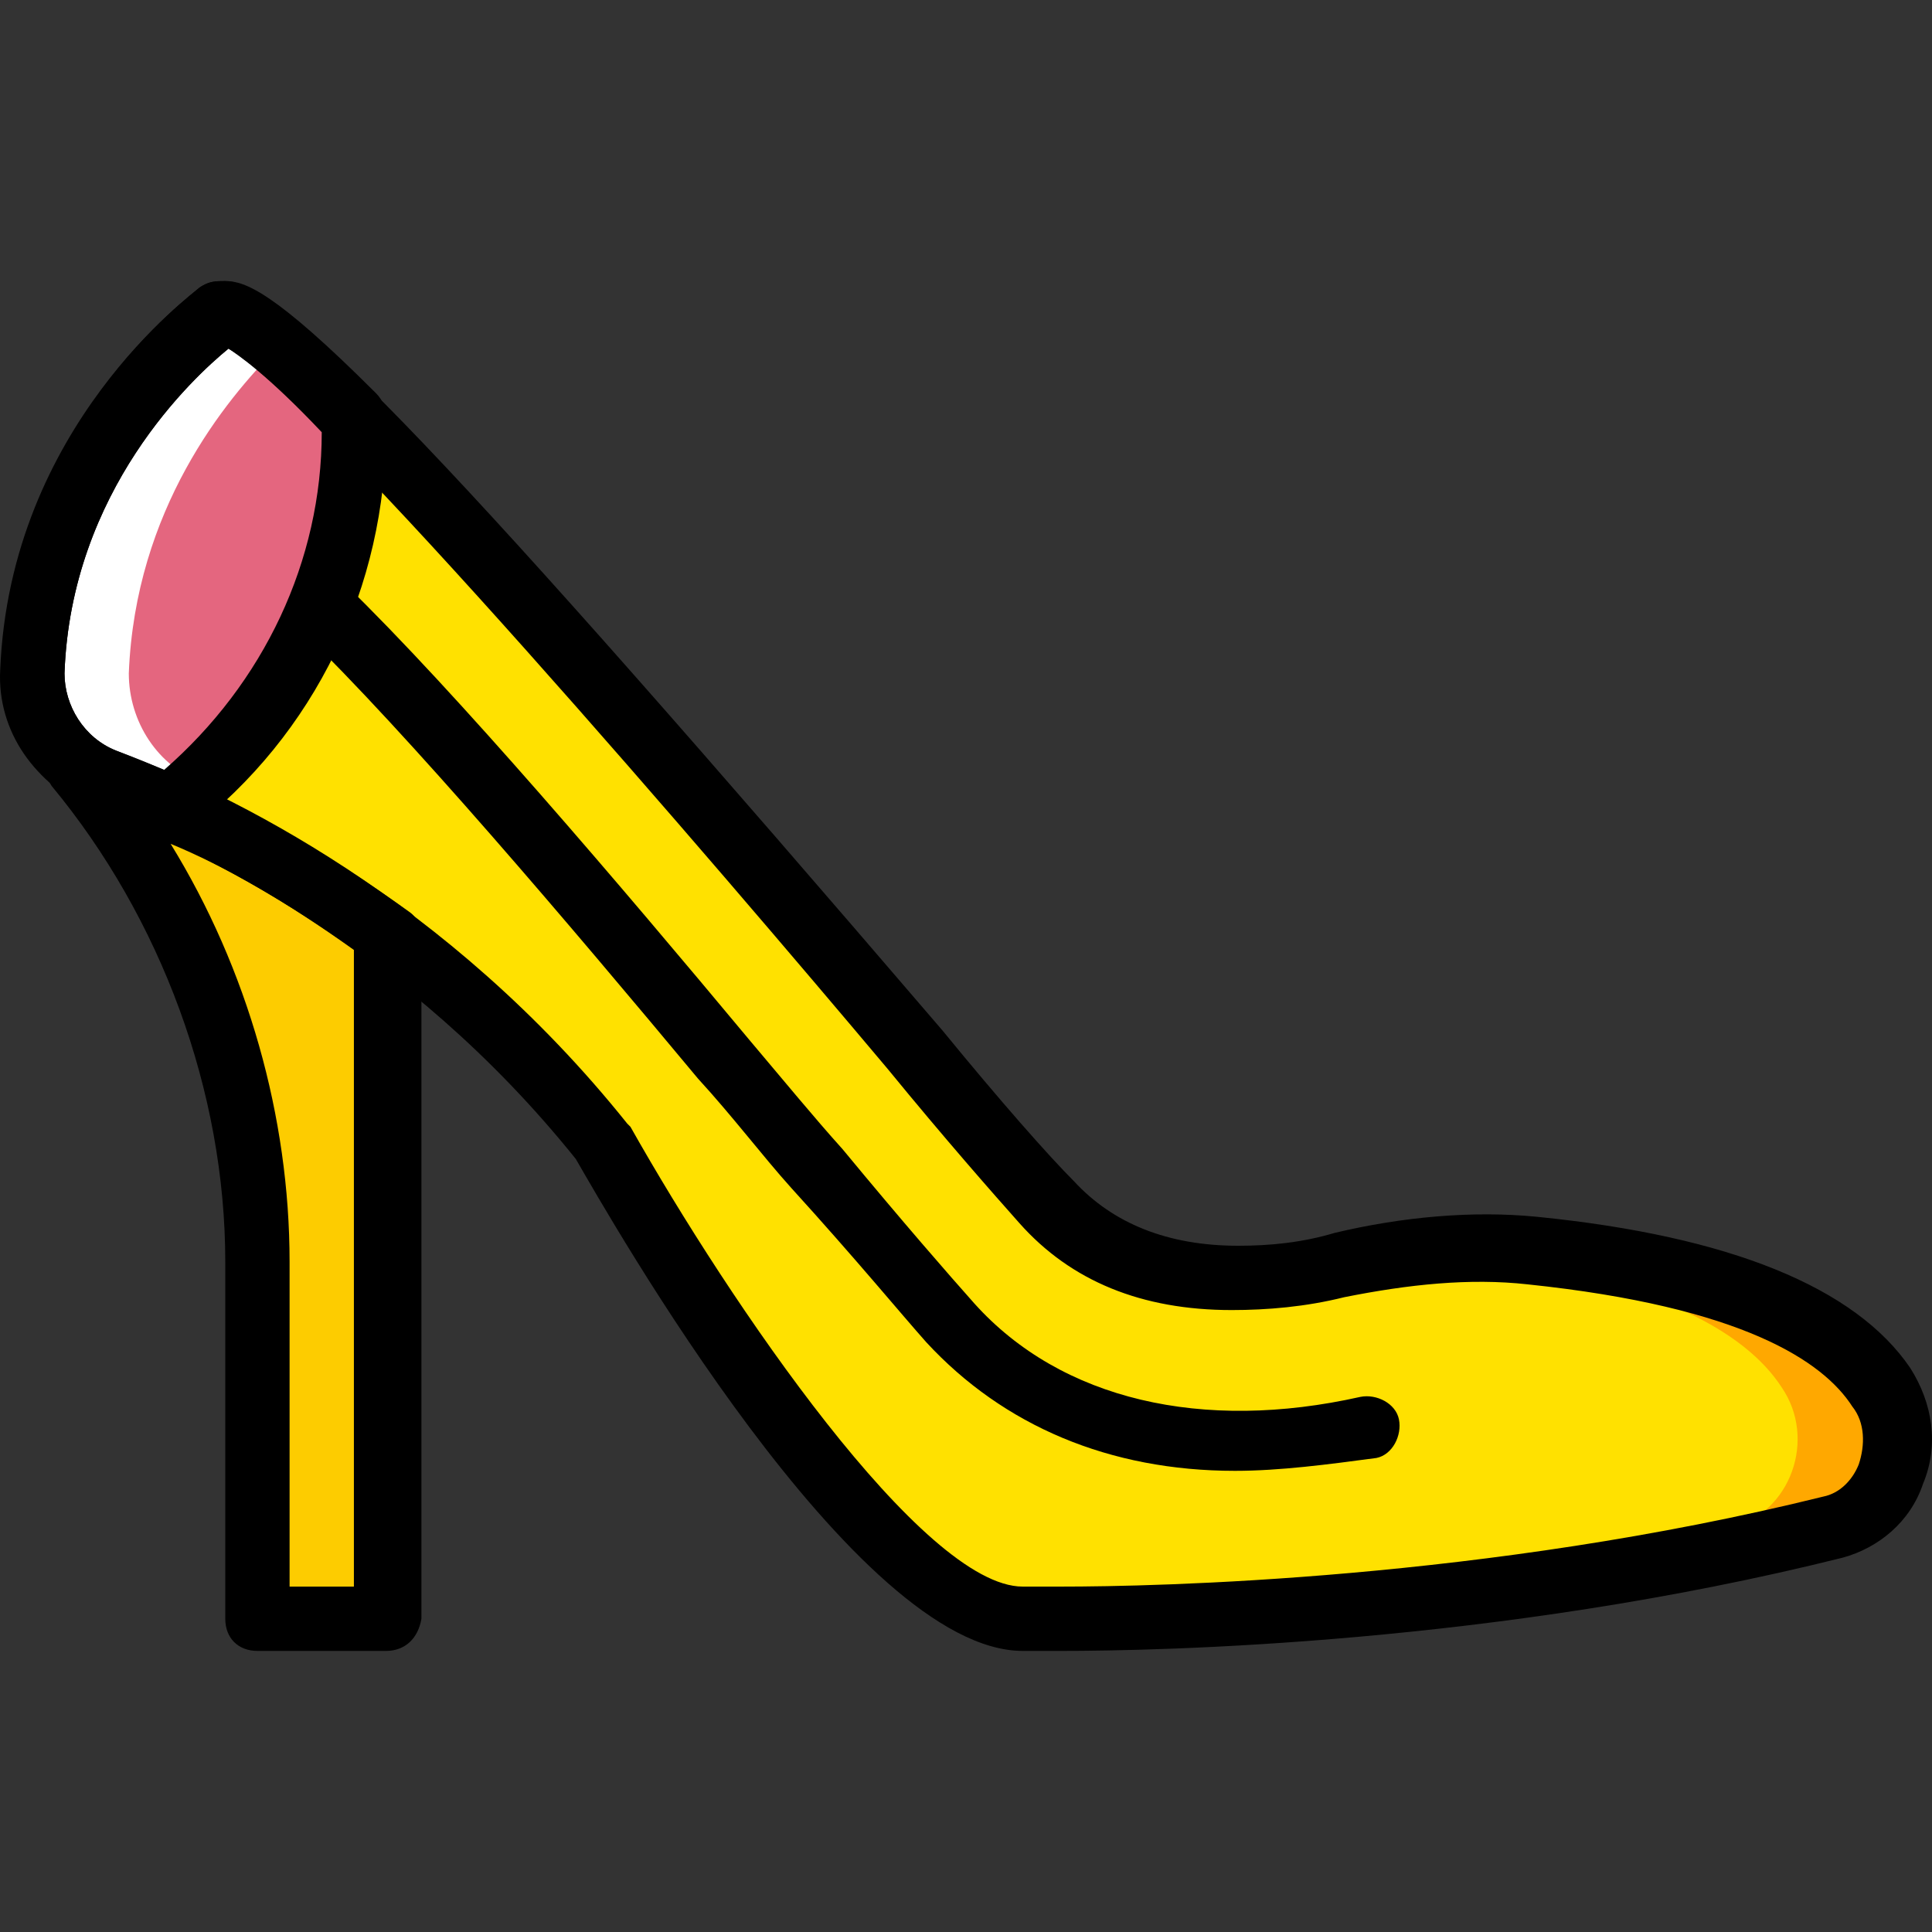
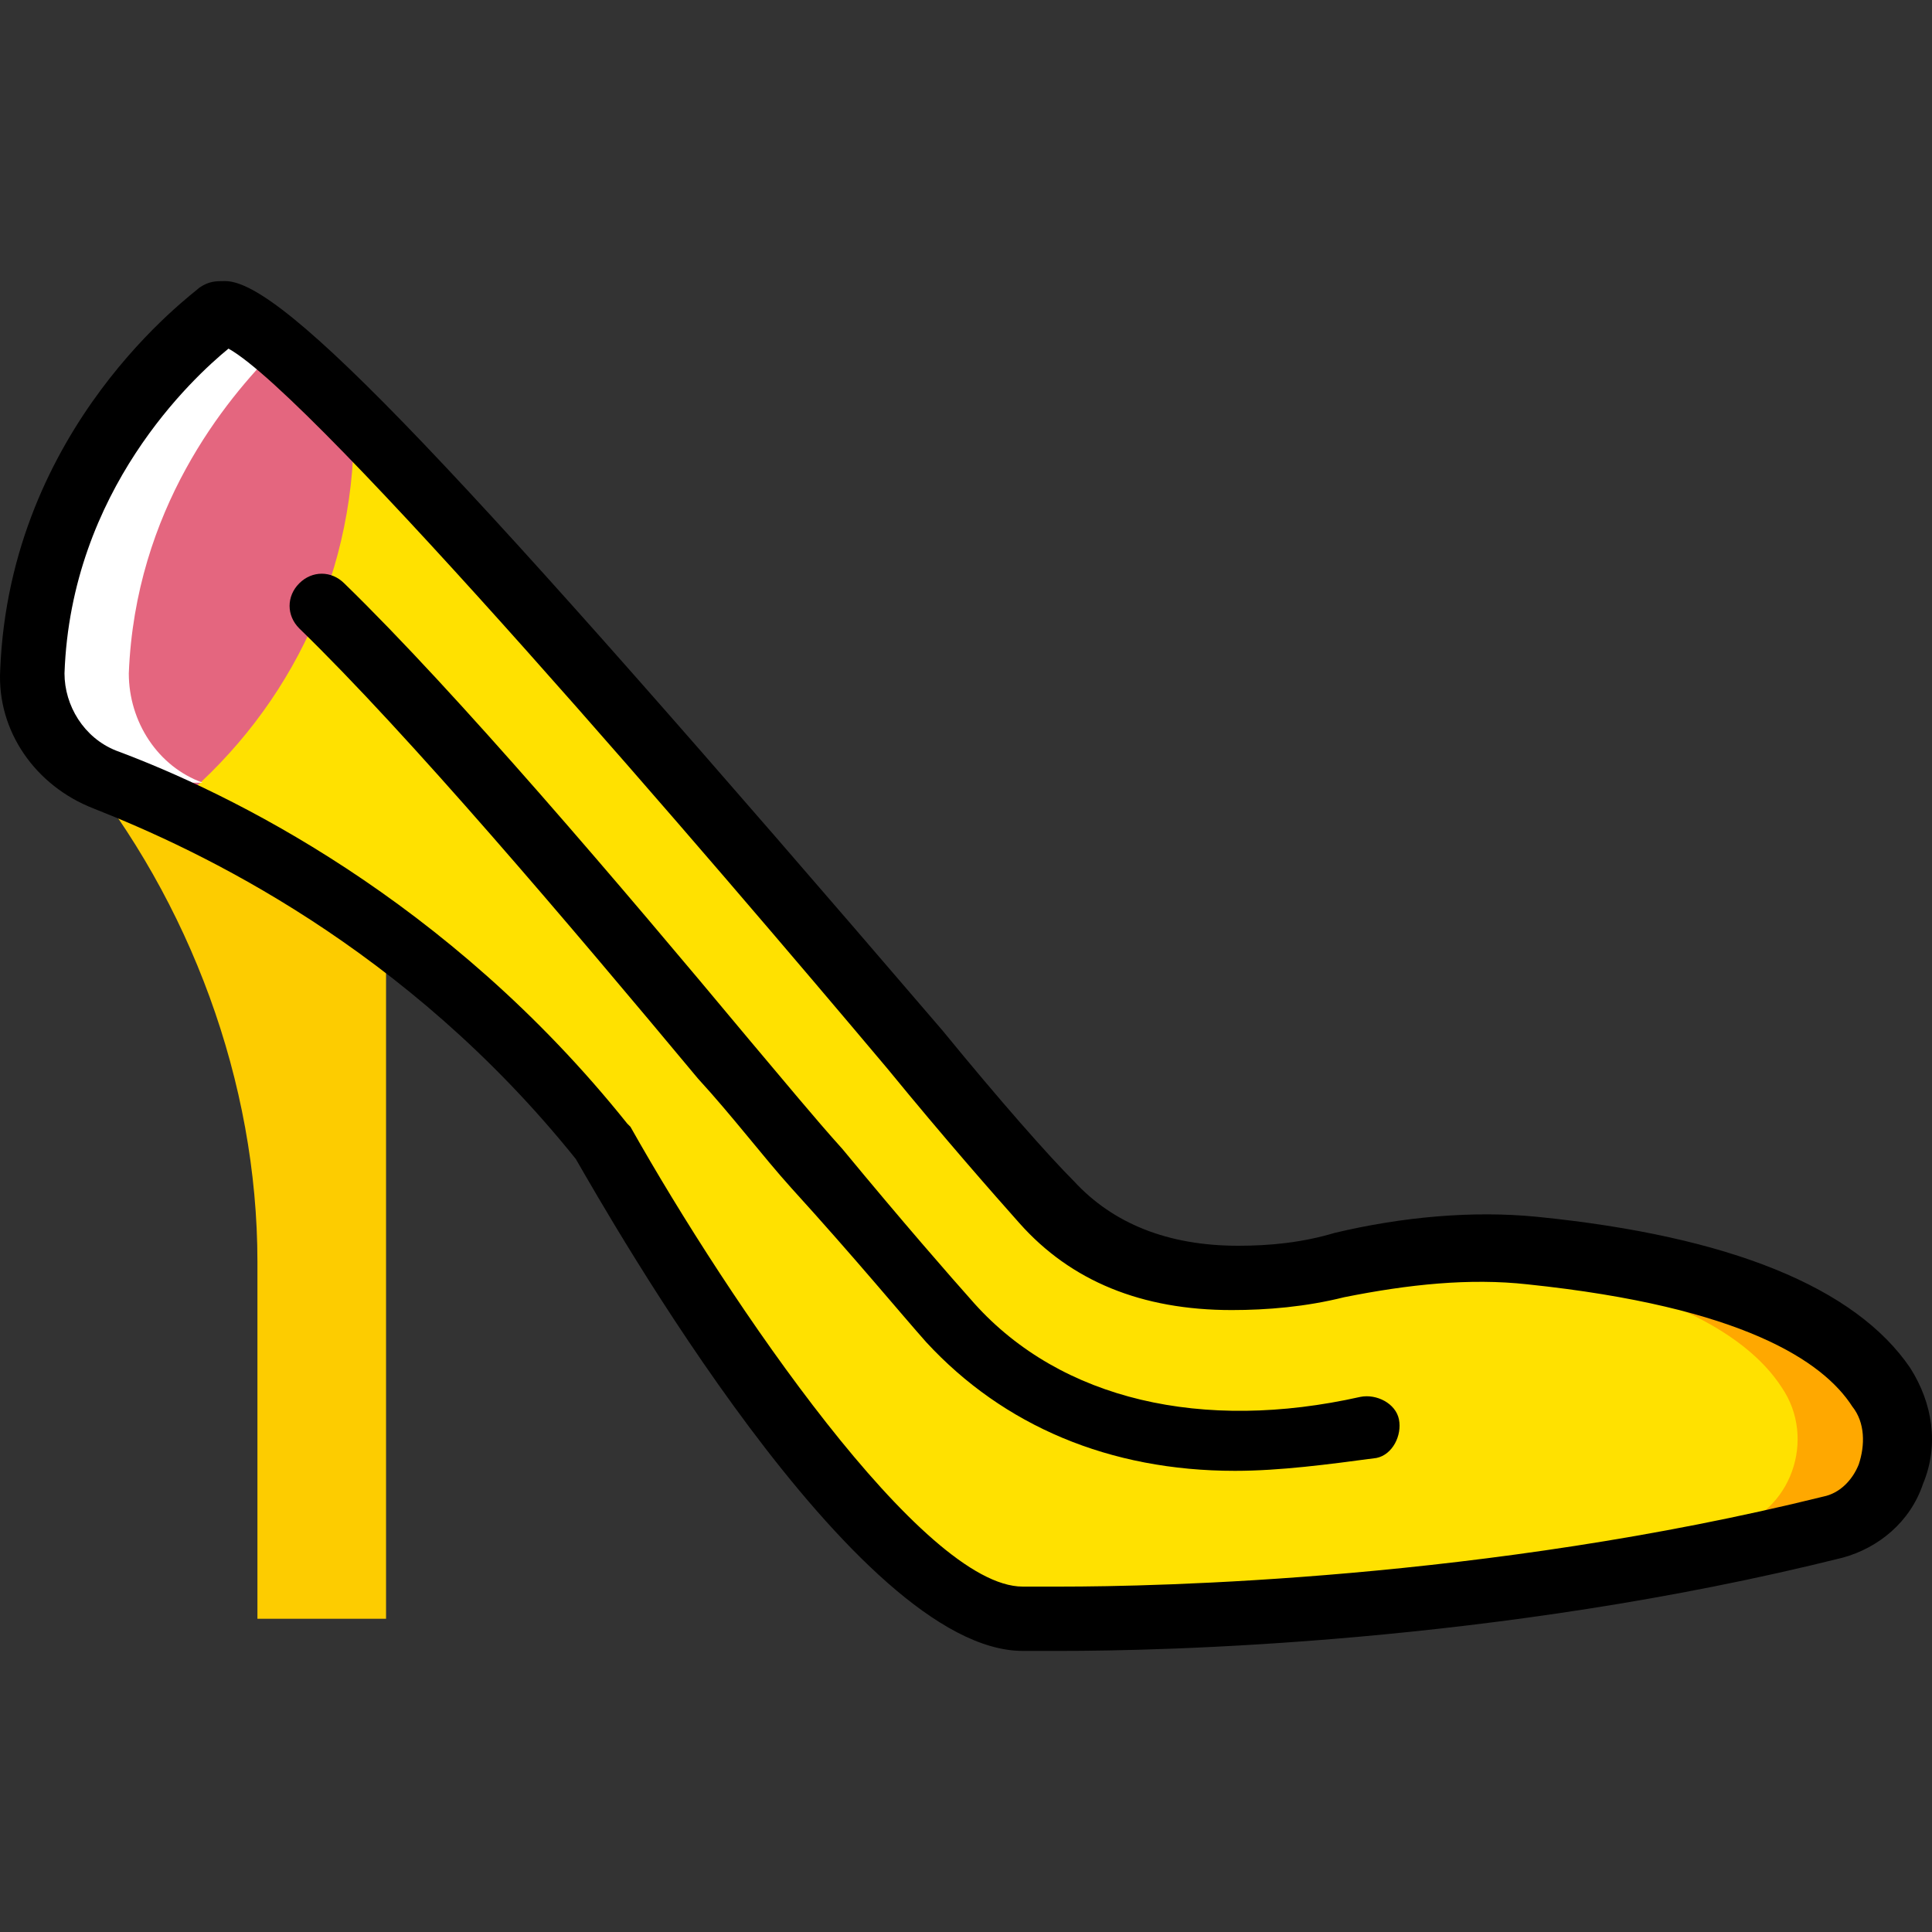
<svg xmlns="http://www.w3.org/2000/svg" height="800px" width="800px" version="1.1" id="Layer_1" viewBox="0 0 512.713 512.713" xml:space="preserve">
  <rect x="0" y="0" width="512.713" height="512.713" fill="#333333" stroke="none" />
  <g transform="translate(1 1)">
    <path style="fill:#FDCC00;" d="M27.21,205.863c-2.56-0.853-5.12-2.56-7.68-4.267l0,0c29.867,36.693,47.787,84.48,47.787,132.267   v94.72h34.133v-181.76C72.436,225.49,44.276,212.69,27.21,205.863" />
    <path style="fill:#FFE100;" d="M27.21,205.863c28.16,10.24,85.333,37.547,132.267,95.573c0,0,71.68,129.707,113.493,126.293   c0,0,104.107,2.56,213.333-23.893c16.213-4.267,22.187-23.893,13.653-37.547c-9.387-14.507-34.133-29.867-92.16-35.84   c-17.067-1.707-34.133,0-51.2,3.413c-21.333,5.12-55.467,7.68-77.653-16.213C243.956,280.957,71.583,72.743,57.076,82.13   c0,0-46.933,33.28-49.493,95.573C7.583,190.503,15.263,201.596,27.21,205.863" />
    <path style="fill:#E4667F;" d="M92.916,112.85c0-0.853,0-1.707,0-3.413C74.143,90.663,61.343,79.57,57.076,82.13   c0,0-46.933,33.28-49.493,95.573c-0.853,12.8,7.68,23.893,19.627,29.013c5.12,1.707,11.093,4.267,17.067,6.827   C74.143,189.65,92.916,153.81,92.916,112.85" />
    <path style="fill:#FFFFFF;" d="M52.81,206.716c-11.947-4.267-19.627-16.213-19.627-29.013c1.707-43.52,25.6-72.533,39.253-86.187   c-7.68-6.827-13.653-10.24-15.36-8.533c0,0-46.933,33.28-49.493,95.573c0,11.947,7.68,23.893,19.627,28.16H52.81z" />
    <path style="fill:#FFA800;" d="M498.25,367.143c-9.387-14.507-34.133-29.867-92.16-35.84c-9.387-0.853-17.92-0.853-27.307,0h0.853   c58.027,5.973,82.773,21.333,92.16,35.84c9.387,13.653,2.56,33.28-13.653,37.547c-79.36,19.627-155.307,23.04-191.147,23.893   c1.707,0,2.56,0,4.267,0c0,0,104.107,2.56,213.333-23.893C500.81,400.423,507.636,380.797,498.25,367.143" />
    <path d="M280.65,437.117c-4.267,0-7.68,0-8.533,0s-0.853,0-1.707,0l0,0c-44.373,0-109.227-114.347-118.613-130.56   c-45.227-56.32-99.84-81.92-128-93.013c-15.36-5.973-25.6-20.48-24.747-36.693c2.56-64.853,51.2-99.84,52.907-101.547   c2.56-1.707,4.267-1.707,6.827-1.707c15.36,0,61.44,48.64,190.293,198.827c15.36,18.773,28.16,33.28,34.987,40.107   c10.24,11.093,24.747,17.067,43.52,17.067c8.533,0,17.067-0.853,25.6-3.413c17.92-4.267,36.693-5.973,53.76-4.267   c51.2,5.12,84.48,18.773,98.987,40.107c5.973,9.387,7.68,20.48,3.413,30.72c-3.413,10.24-11.947,17.067-21.333,19.627   C395.85,435.41,306.25,437.117,280.65,437.117z M272.116,420.05L272.116,420.05c0,0,3.413,0,8.533,0   c24.747,0,112.64-1.707,202.24-23.893c4.267-0.853,7.68-4.267,9.387-8.533c1.707-5.12,1.707-11.093-1.707-15.36   c-7.68-11.947-29.013-26.453-86.187-32.427c-15.36-1.707-31.573,0-48.64,3.413c-10.24,2.56-20.48,3.413-29.867,3.413   c-23.893,0-42.667-7.68-56.32-23.04c-6.827-7.68-19.627-22.187-34.987-40.96C189.343,228.903,82.676,104.316,59.636,91.516   c-9.387,7.68-41.813,37.547-43.52,86.187c0,8.533,5.12,17.067,13.653,20.48c29.867,11.093,87.893,39.253,135.68,98.987l0.853,0.853   c26.453,46.933,77.653,122.027,104.107,122.027H272.116L272.116,420.05z" />
    <path d="M326.73,389.33c-33.28,0-61.44-11.947-81.92-34.133c-6.827-7.68-18.773-22.187-35.84-40.96   c-7.68-8.533-15.36-18.773-24.747-29.013c-34.133-40.96-76.8-91.307-105.813-119.467c-3.413-3.413-3.413-8.533,0-11.947   s8.533-3.413,11.947,0c29.867,29.013,73.387,80.213,107.52,121.173c9.387,11.093,17.067,20.48,24.747,29.013   c16.213,19.627,28.16,33.28,34.987,40.96c23.04,25.6,60.587,34.133,102.4,24.747c4.267-0.853,9.387,1.707,10.24,5.973   c0.853,4.267-1.707,9.387-5.973,10.24C351.476,387.623,338.676,389.33,326.73,389.33z" />
-     <path d="M44.276,222.076c-0.853,0-2.56,0-3.413-0.853c-5.973-2.56-11.093-5.12-16.213-6.827c-15.36-5.973-25.6-20.48-24.747-36.693   C1.61,111.996,50.25,77.01,51.956,75.303c2.56-1.707,4.267-1.707,6.827-1.707c5.12,0,12.8,2.56,40.107,29.867   c1.707,1.707,2.56,4.267,2.56,5.973v0.853c0,0.853,0,1.707,0,2.56c0,41.813-18.773,81.067-52.053,106.667   C48.543,221.223,45.983,222.076,44.276,222.076z M59.636,91.516c-9.387,7.68-41.813,37.547-43.52,86.187   c0,8.533,5.12,17.067,13.653,20.48c4.267,1.707,8.533,3.413,12.8,5.12c26.453-23.04,41.813-55.467,41.813-89.6   C69.876,98.343,62.196,93.223,59.636,91.516z" />
-     <path d="M101.45,437.117H67.316c-5.12,0-8.533-3.413-8.533-8.533v-94.72c0-45.227-17.067-91.307-46.08-126.293   c-1.707-2.56-2.56-5.973-1.707-8.533c0.853-2.56,3.413-4.267,5.973-5.12s5.12,0,7.68,1.707c1.707,1.707,3.413,2.56,5.973,3.413   c17.92,6.827,46.08,19.627,76.8,41.813c2.56,1.707,3.413,4.267,3.413,6.827v180.907C109.983,433.703,106.57,437.117,101.45,437.117   z M75.85,420.05h17.067V251.09c-17.92-12.8-34.133-22.187-48.64-28.16c20.48,33.28,31.573,72.533,31.573,110.933V420.05z" />
  </g>
</svg>